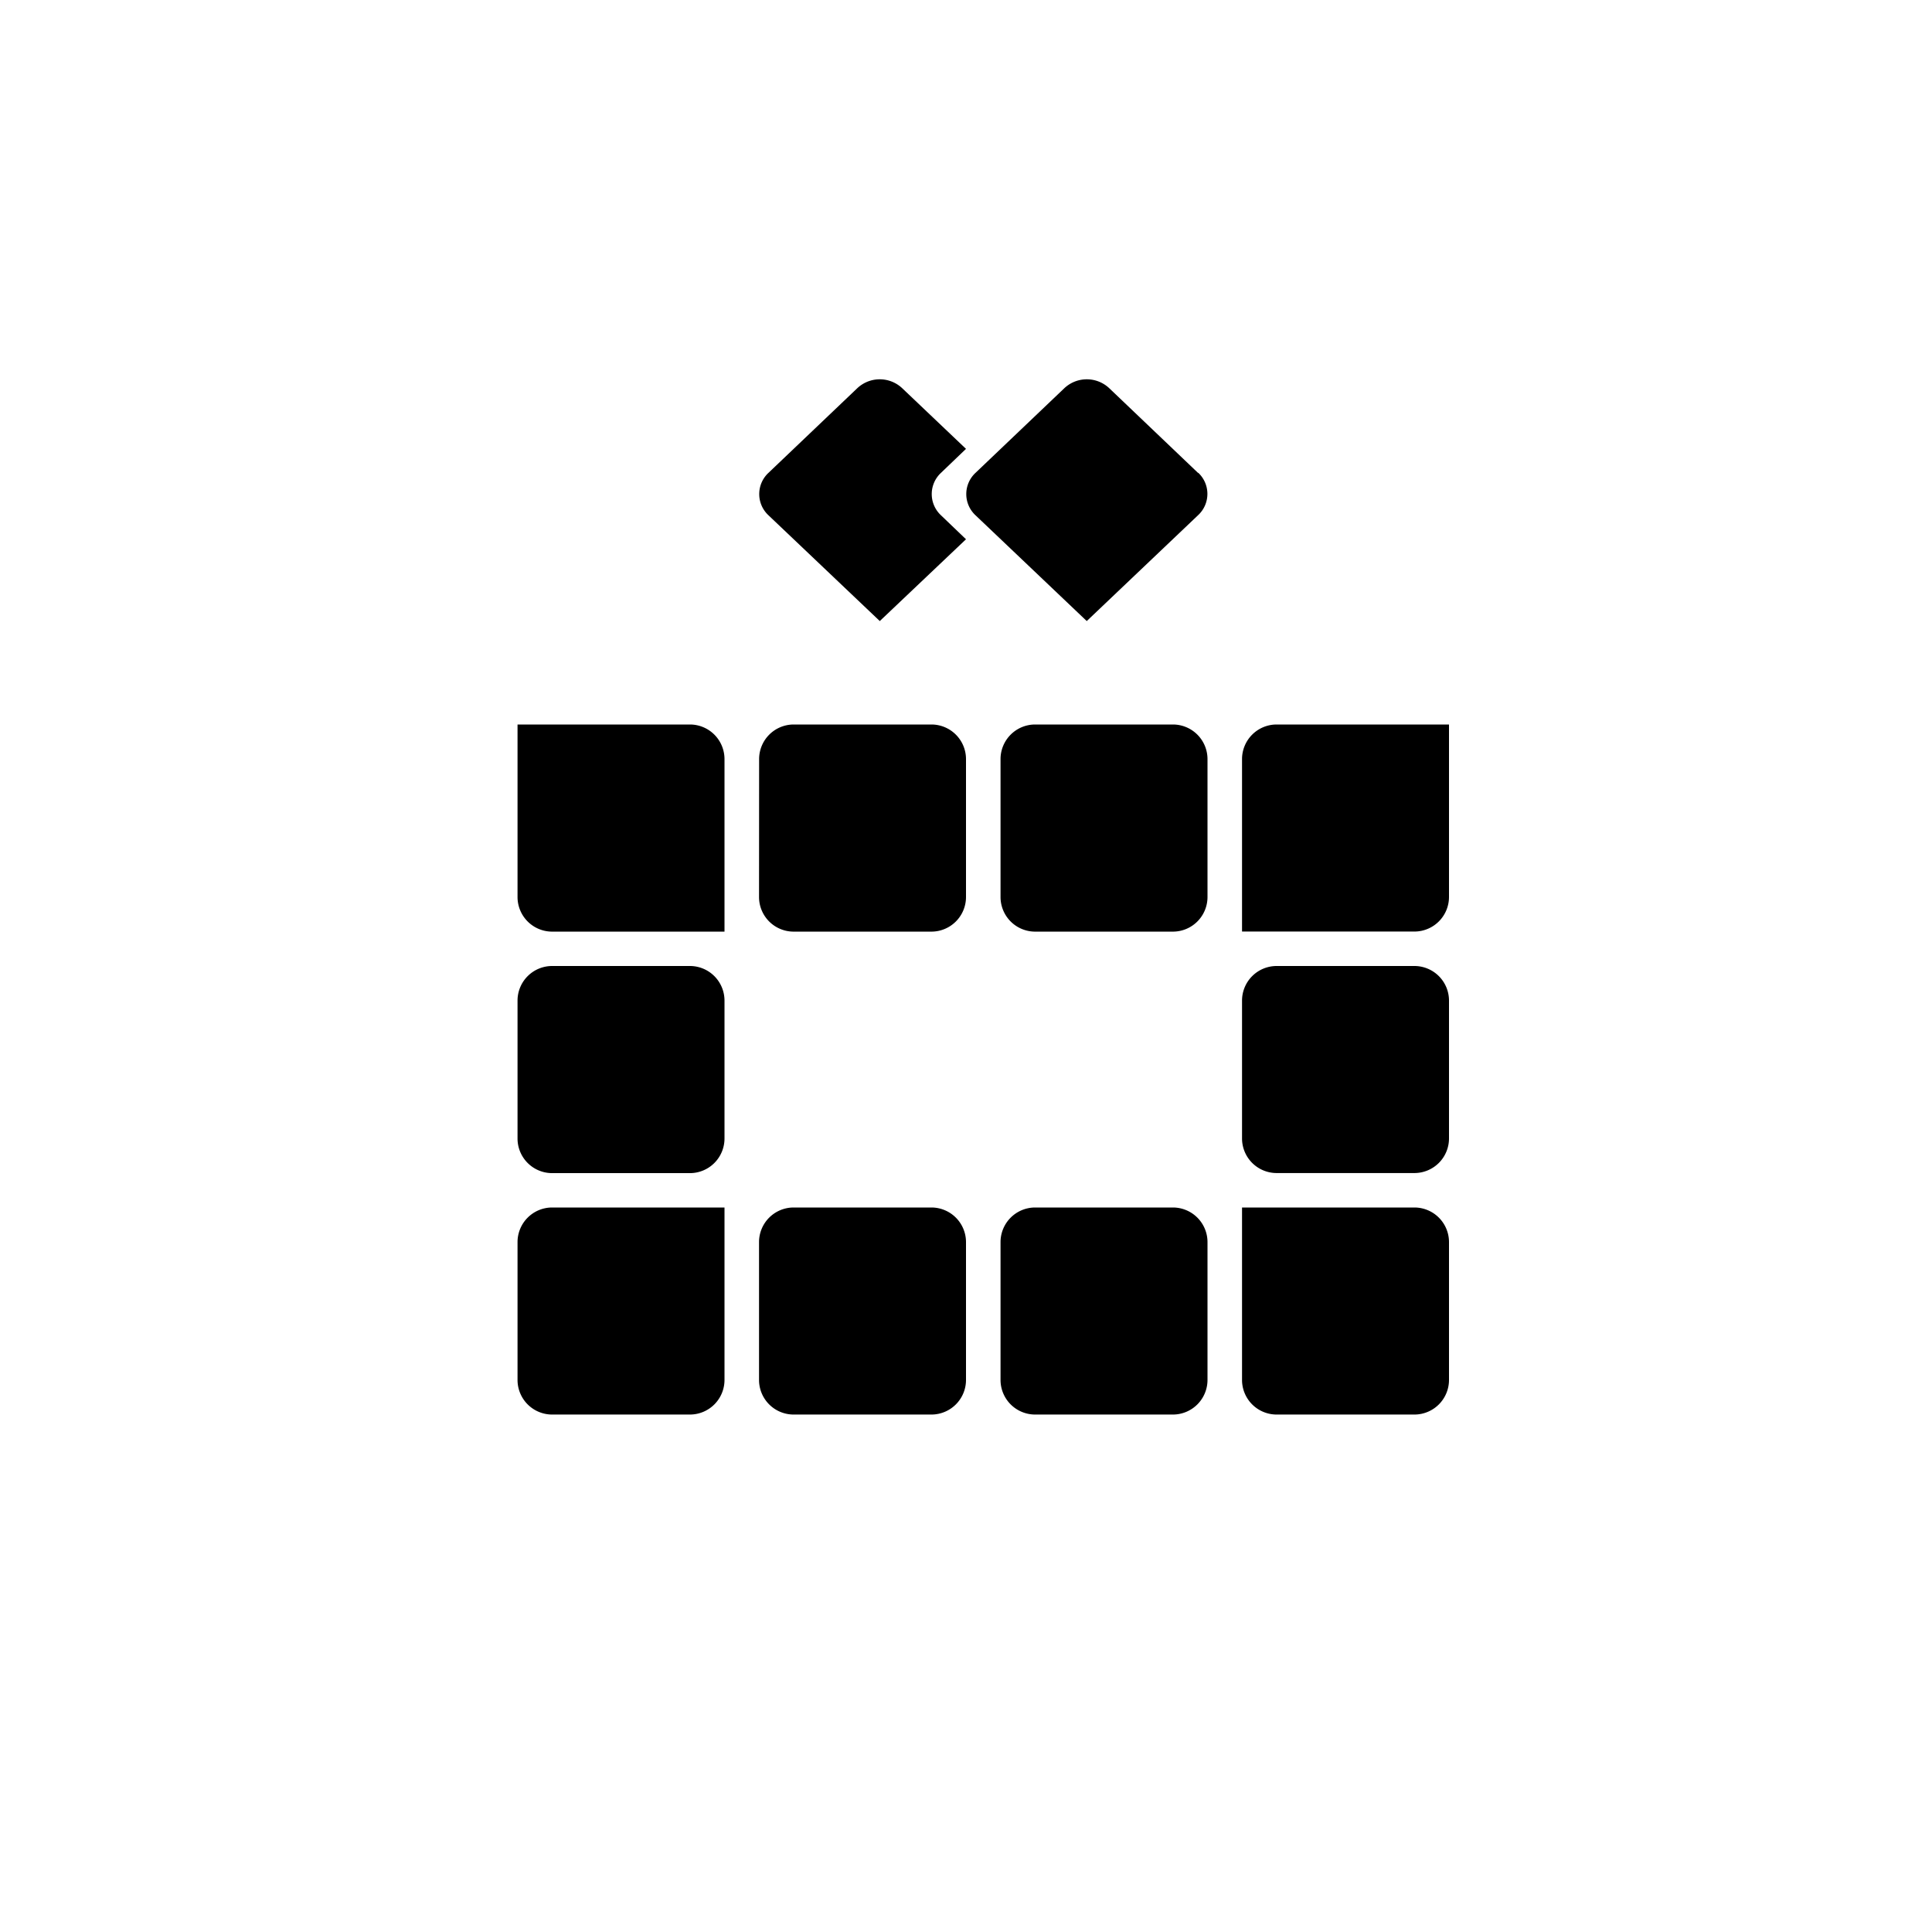
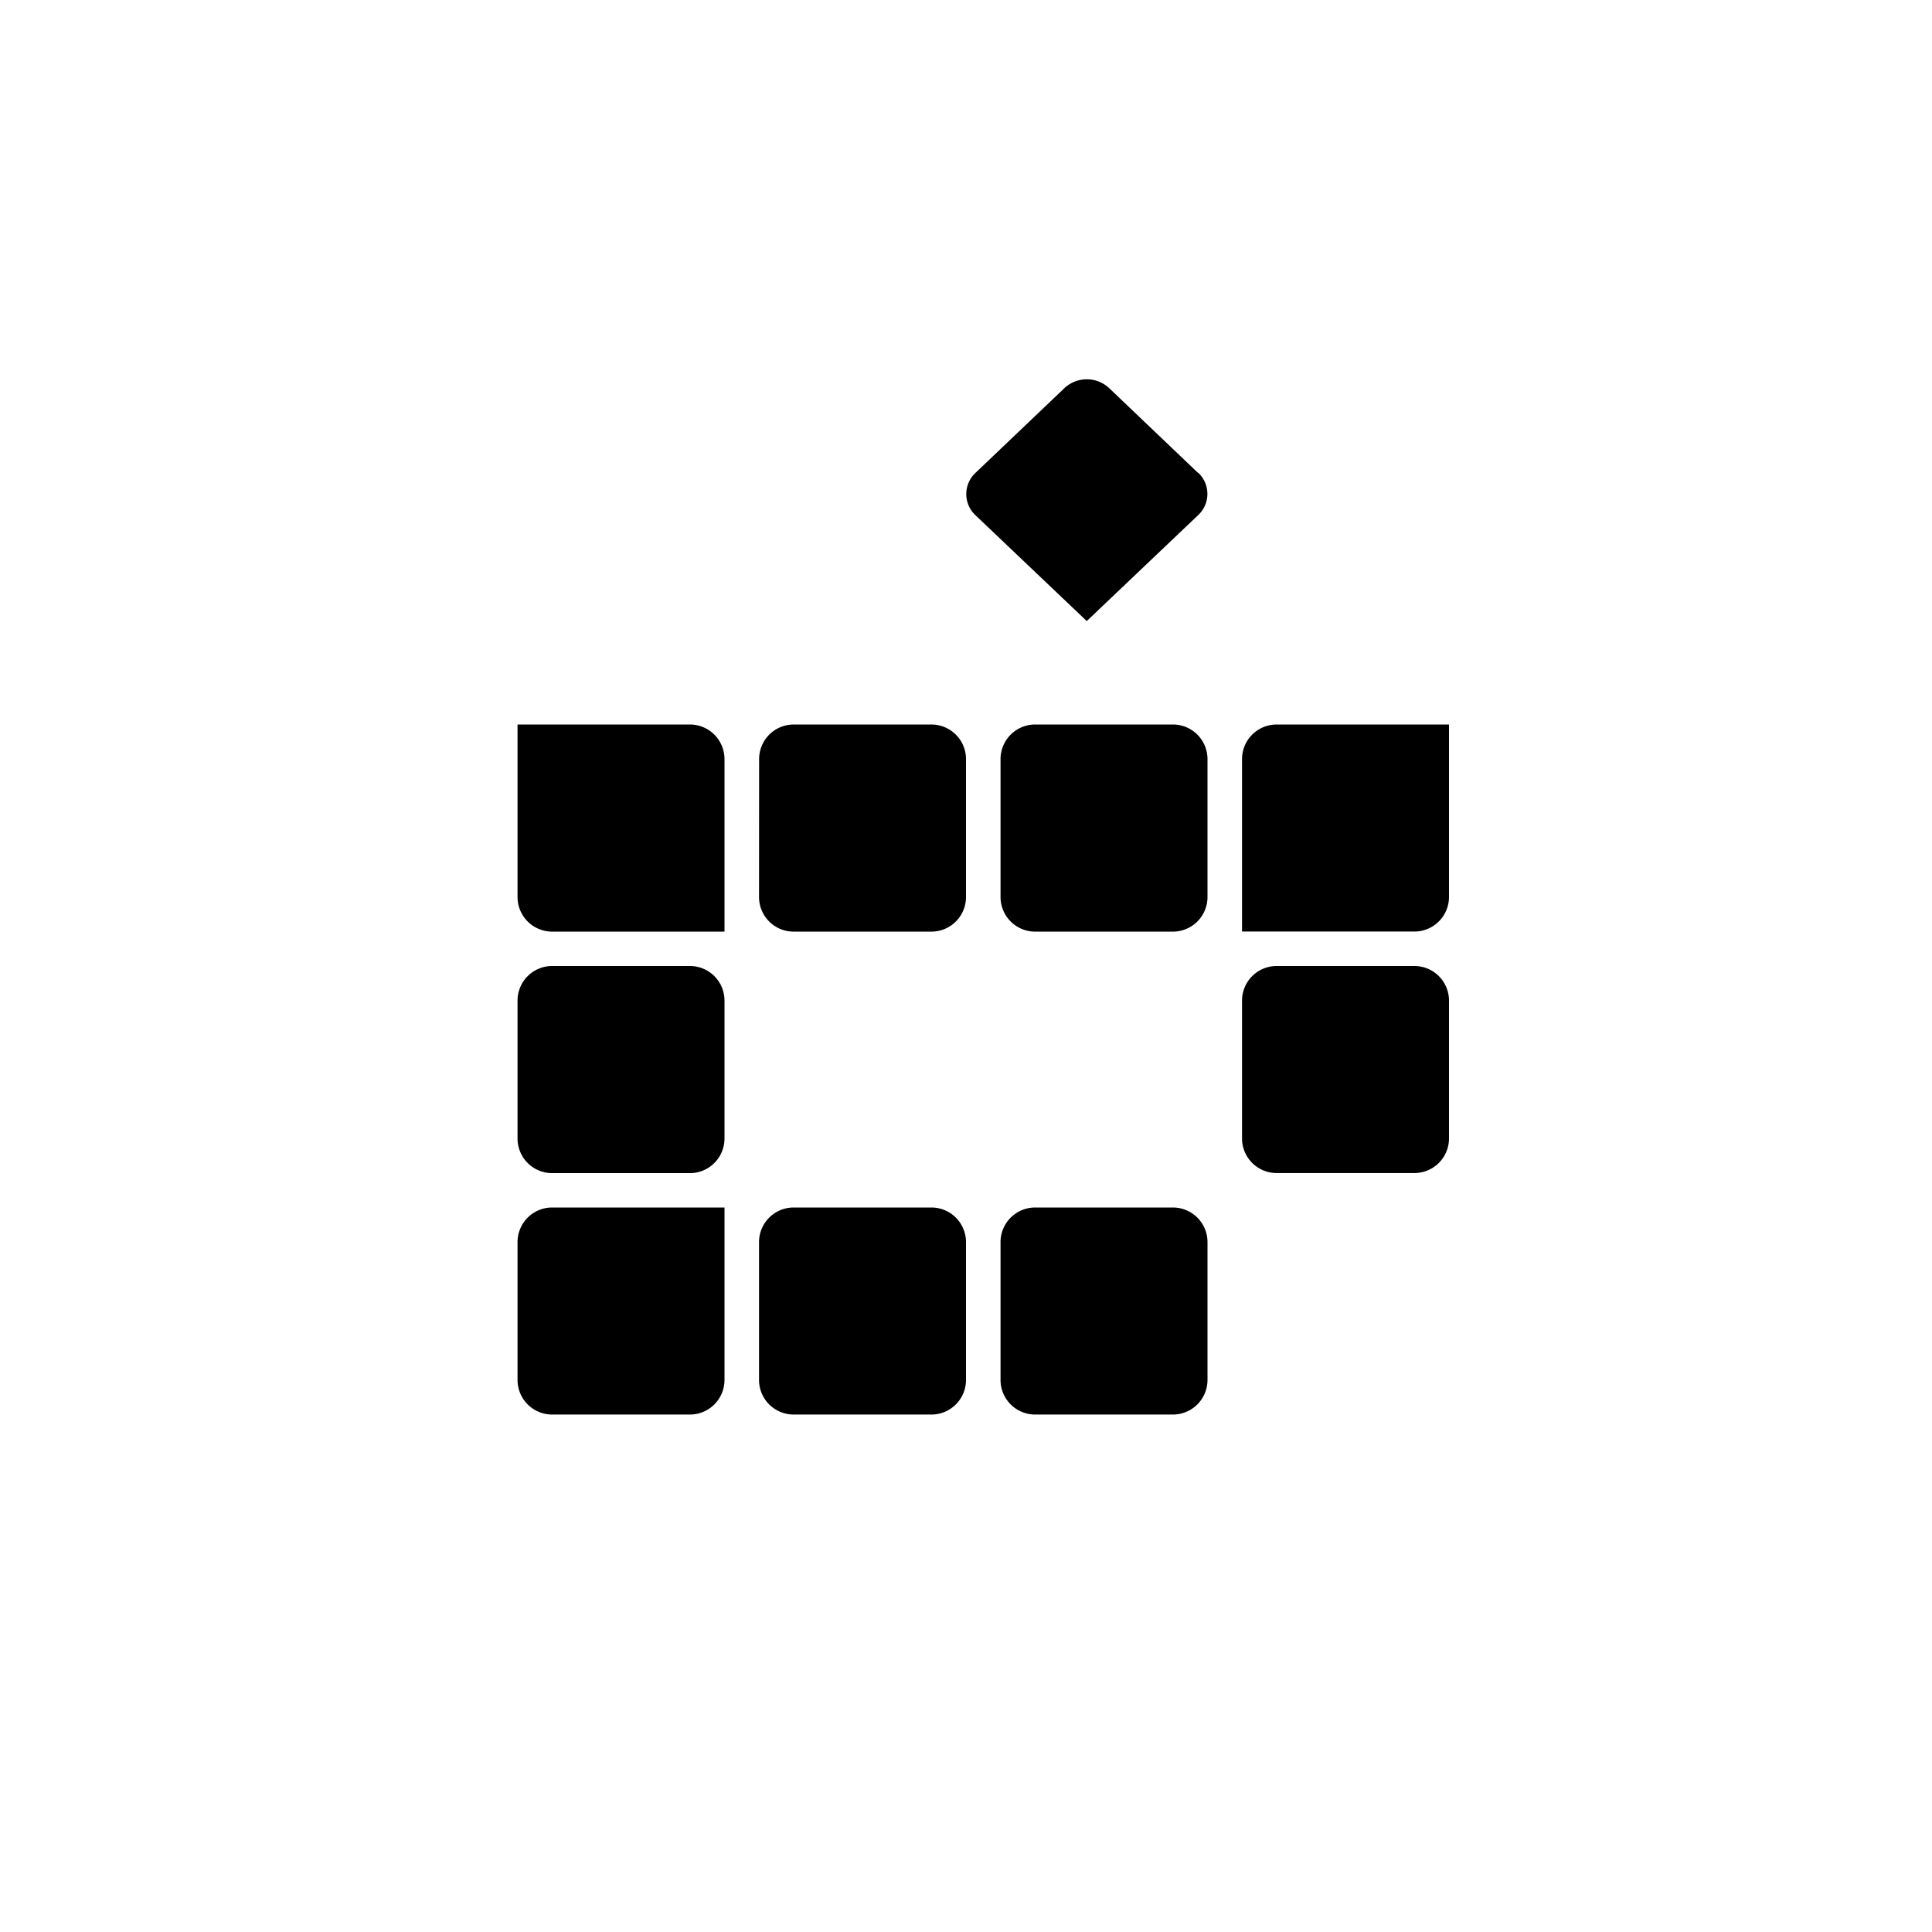
<svg xmlns="http://www.w3.org/2000/svg" width="800" height="800" viewBox="0 0 24 24">
  <path fill="currentColor" d="M6.429 9h2.143A.43.43 0 0 1 9 9.43v2.143H6.857a.43.43 0 0 1-.428-.429zM18 9h-2.143a.43.43 0 0 0-.428.429v2.143h2.143a.43.43 0 0 0 .428-.429zm-8.57.43A.43.43 0 0 1 9.857 9h1.715a.43.43 0 0 1 .428.43v1.714a.43.43 0 0 1-.428.429H9.857a.43.43 0 0 1-.428-.429zm-3.001 2.999A.43.43 0 0 1 6.857 12h1.715a.43.43 0 0 1 .428.43v1.714a.43.43 0 0 1-.428.429H6.857a.43.43 0 0 1-.428-.429zm9 0a.43.43 0 0 1 .428-.429h1.715a.43.43 0 0 1 .428.429v1.714a.43.43 0 0 1-.428.429h-1.715a.43.43 0 0 1-.428-.429zm-3 3a.43.43 0 0 1 .428-.429h1.715a.43.43 0 0 1 .428.429v1.714a.43.43 0 0 1-.428.429h-1.715a.43.43 0 0 1-.428-.429zm-3 0A.43.43 0 0 1 9.857 15h1.715a.43.43 0 0 1 .428.429v1.714a.43.43 0 0 1-.428.429H9.857a.43.43 0 0 1-.428-.429zm3-6A.43.43 0 0 1 12.857 9h1.715a.43.43 0 0 1 .428.43v1.714a.43.43 0 0 1-.428.429h-1.715a.43.43 0 0 1-.428-.429zm-6 6A.43.43 0 0 1 6.857 15H9v2.143a.43.43 0 0 1-.428.429H6.857a.43.43 0 0 1-.428-.429zm8.455-9.557a.36.36 0 0 1 0 .527L13.5 7.715l-1.384-1.316a.36.36 0 0 1 0-.523l1.106-1.054a.407.407 0 0 1 .557 0l1.105 1.054z" />
-   <path fill="currentColor" d="m12 5.576l-.313.3a.36.36 0 0 0 0 .523l.313.3l-1.071 1.016l-1.385-1.316a.36.36 0 0 1 0-.523l1.106-1.054a.407.407 0 0 1 .557 0zm6 9.853a.43.43 0 0 0-.428-.429h-2.143v2.143a.43.43 0 0 0 .428.429h1.715a.43.43 0 0 0 .428-.429z" />
</svg>